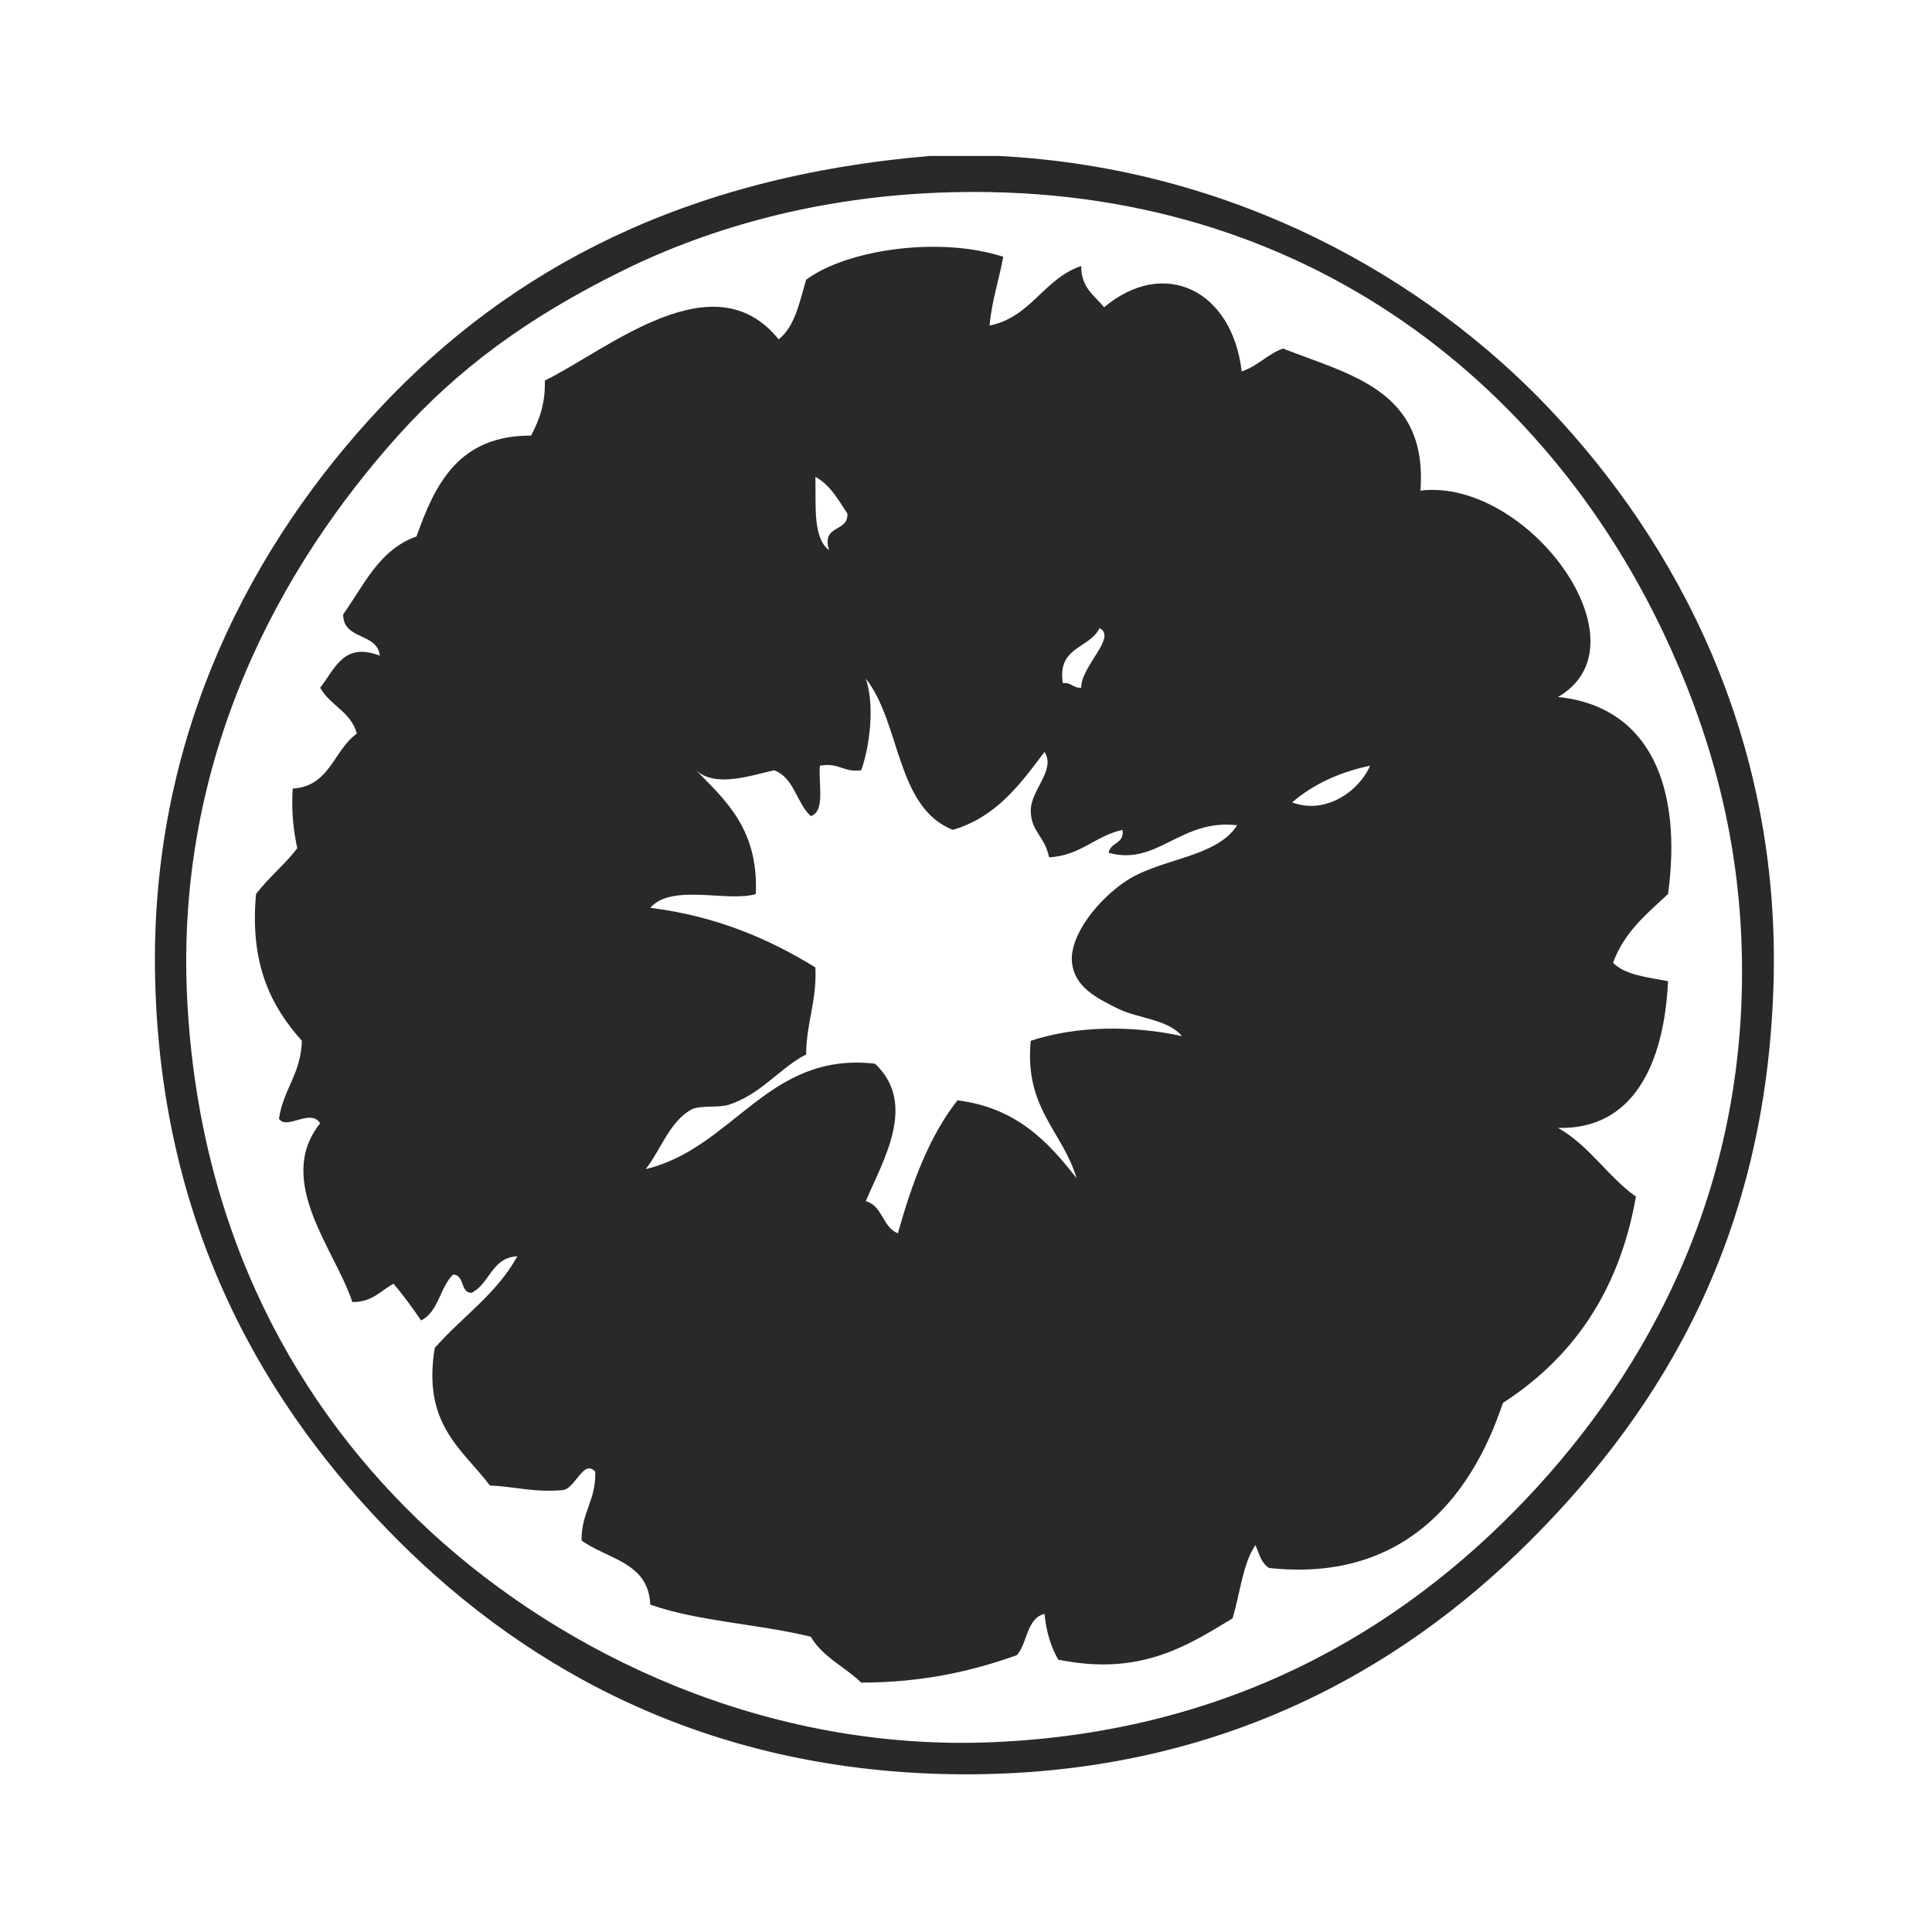
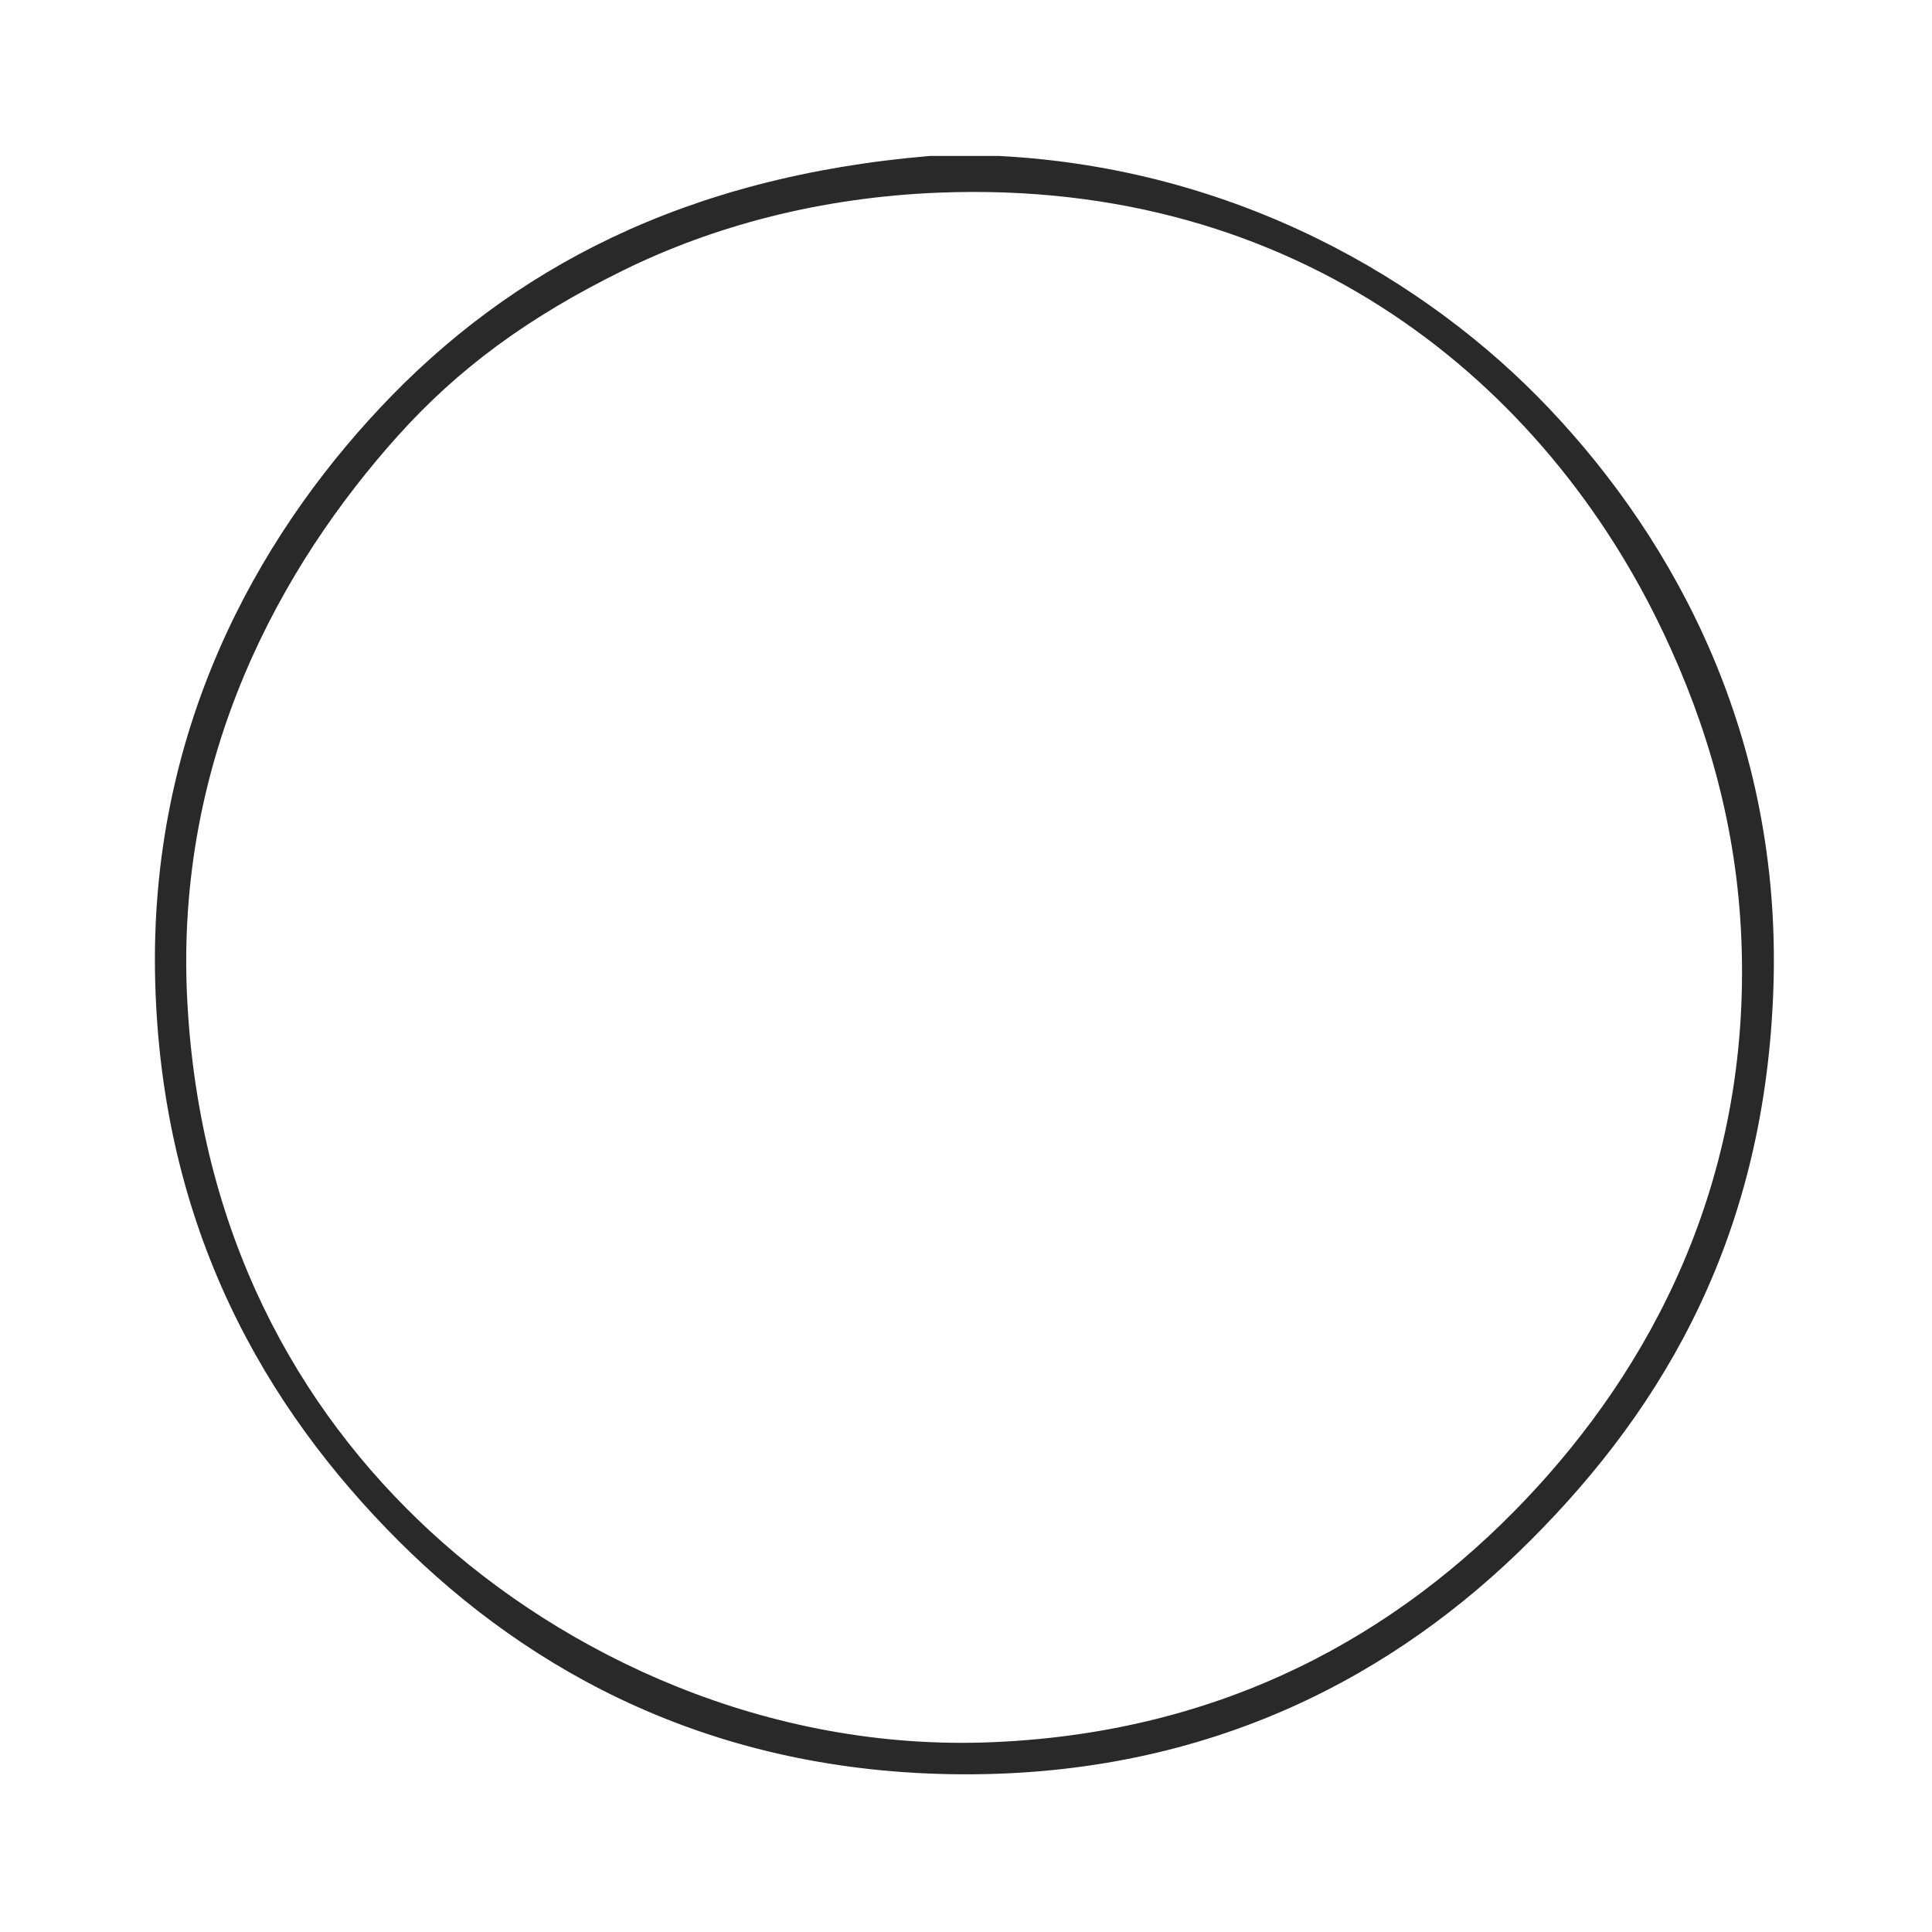
<svg xmlns="http://www.w3.org/2000/svg" width="308px" height="308px" viewBox="0 0 308 308" version="1.1">
  <title>Identity/Icon</title>
  <defs>
    <filter x="-10.4%" y="-23.2%" width="120.8%" height="147.4%" filterUnits="objectBoundingBox" id="filter-1">
      <feOffset dx="0" dy="2" in="SourceAlpha" result="shadowOffsetOuter1" />
      <feGaussianBlur stdDeviation="12.5" in="shadowOffsetOuter1" result="shadowBlurOuter1" />
      <feColorMatrix values="0 0 0 0 0   0 0 0 0 0   0 0 0 0 0  0 0 0 0.1 0" type="matrix" in="shadowBlurOuter1" result="shadowMatrixOuter1" />
      <feMerge>
        <feMergeNode in="shadowMatrixOuter1" />
        <feMergeNode in="SourceGraphic" />
      </feMerge>
    </filter>
  </defs>
  <g id="Page-1" stroke="none" stroke-width="1" fill="none" fill-rule="evenodd">
    <g id="Accueil" transform="translate(-568, -1163)" fill="#2A2929">
      <g id="Nos-chambres" filter="url(#filter-1)" transform="translate(251, 1112)">
        <g id="Identity/Icon" transform="translate(341.695, 73.861)">
          <path d="M74.591,18.273 C59.413,25.75 48.347,33.932 38.769,44.58 C20.224,65.234 3.177,95.695 5.148,134.477 C7.066,171.713 22.697,199.697 43.898,219.265 C65.211,238.93 97.578,254.467 133.782,252.87 C170.703,251.257 198.252,235.544 218.57,214.135 C238.115,193.552 254.478,163.883 252.92,124.975 C252.198,106.989 247.54,90.882 240.484,76.01 C221.68,36.287 182.422,3.586 125.009,5.85 C106.177,6.587 89.055,11.141 74.591,18.273 M123.549,2.6848677e-14 L134.522,2.6848677e-14 C172.365,1.948 202.792,19.734 222.215,40.203 C242.648,61.719 259.264,92.861 258.033,132.287 C256.8,171.713 240.881,199.147 219.292,220.716 C198.025,241.993 168.522,258.175 128.674,258 C89.119,257.807 59.874,241.812 38.769,220.716 C17.667,199.601 1.073,171.113 0.045,131.558 C-0.992,91.777 16.189,61.166 35.853,40.203 C56.684,17.989 84.493,3.294 123.549,2.6848677e-14" id="Fill-12" />
-           <path d="M181.291,103.054 C186.659,105.09 192.011,101.214 193.722,97.208 C188.69,98.267 184.587,100.245 181.291,103.054 M112.596,97.938 C109.769,98.329 109.016,96.639 106.012,97.208 C105.754,100.117 106.917,104.453 104.562,105.242 C102.266,103.144 101.917,99.103 98.712,97.938 C95.014,98.751 89.402,100.77 86.272,97.938 C91.109,102.841 96.247,107.467 95.792,117.667 C91.327,119.024 82.425,115.919 78.968,119.862 C89.584,121.201 97.888,124.819 105.293,129.363 C105.544,134.737 103.853,138.173 103.818,143.246 C99.699,145.309 96.595,149.662 91.396,151.288 C89.866,151.757 86.849,151.313 85.541,152.015 C82.022,153.936 80.55,158.653 78.235,161.52 C92.342,158.124 97.697,142.759 114.788,144.71 C121.579,151.048 116.134,160.042 113.324,166.631 C116.028,167.339 115.977,170.806 118.445,171.744 C120.687,163.769 123.425,156.282 127.946,150.555 C137.257,151.713 142.359,157.072 146.935,162.975 C144.718,155.477 138.578,151.852 139.627,141.06 C146.846,138.679 155.74,138.565 163.747,140.322 C161.427,137.582 156.701,137.517 153.527,135.937 C150.043,134.216 146.637,132.469 146.207,128.63 C145.716,124.233 150.527,118.356 154.988,115.479 C160.446,111.954 169.272,111.842 172.525,106.702 C163.49,105.643 159.805,113.248 152.058,111.092 C152.293,109.368 154.603,109.731 154.254,107.433 C149.874,108.409 147.623,111.523 142.555,111.818 C141.86,108.429 139.743,107.81 139.627,104.511 C139.525,101.134 143.695,97.951 141.822,95.01 C137.951,100.155 134.164,105.375 127.216,107.433 C118.112,103.873 118.925,90.376 113.324,83.317 C114.8,87.544 113.945,94.252 112.596,97.938 M144.75,84.045 C146.137,83.887 146.364,84.873 147.674,84.775 C147.623,81.355 153.439,76.696 150.596,75.281 C148.997,78.563 143.785,78.219 144.75,84.045 M107.475,62.853 C106.21,58.657 110.566,60.1 110.398,57.005 C108.942,54.818 107.652,52.44 105.293,51.162 C105.412,55.665 104.839,60.867 107.475,62.853 M135.246,16.077 C134.569,19.793 133.422,23.03 133.062,27.044 C139.728,25.681 141.664,19.569 147.674,17.542 C147.633,20.986 149.776,22.24 151.325,24.12 C160.804,16.167 171.708,21.256 173.257,34.348 C175.82,33.505 177.337,31.612 179.836,30.702 C190.491,34.898 202.938,37.307 201.754,53.352 C218.803,51.288 238.38,77.797 223.684,86.245 C238.625,87.828 243.484,101.003 241.225,117.667 C237.81,120.837 234.195,123.791 232.458,128.63 C234.399,130.585 237.947,130.933 241.225,131.558 C240.599,144.752 235.676,155.272 223.684,154.946 C228.67,157.757 231.564,162.659 236.106,165.907 C233.409,181.238 225.851,191.711 214.902,198.794 C209.662,214.512 198.544,227.384 177.631,225.105 C176.388,224.402 176.034,222.798 175.444,221.451 C173.388,224.509 172.996,229.23 171.798,233.142 C164.268,237.742 156.87,242.326 144.019,239.726 C142.855,237.723 142.099,235.308 141.822,232.416 C138.933,233.172 139.133,237.016 137.437,238.995 C130.273,241.568 122.321,243.37 112.596,243.379 C109.998,240.852 106.423,239.302 104.562,236.067 C96.344,234.046 86.526,233.626 78.968,230.946 C78.707,224.16 72.081,223.701 68.014,220.716 C67.965,216.274 70.353,214.29 70.198,209.755 C68.329,207.685 67.042,212.397 65.082,212.682 C60.511,213.114 57.362,212.126 53.395,211.95 C49.003,206.115 42.601,202.27 44.612,190.029 C48.944,185.09 54.509,181.4 57.779,175.41 C53.634,175.638 53.408,179.811 50.47,181.249 C48.59,181.181 49.436,178.403 47.541,178.327 C45.429,180.35 45.222,184.278 42.435,185.644 C41.044,183.608 39.61,181.637 38.048,179.792 C35.976,180.891 34.666,182.745 31.471,182.71 C28.807,174.485 19.008,163.399 26.344,154.212 C24.793,151.757 20.974,155.387 19.782,153.482 C20.456,148.8 23.304,146.298 23.429,141.06 C18.593,135.662 15.084,128.939 16.122,117.667 C18.109,115.031 20.707,112.999 22.697,110.362 C22.086,107.564 21.736,104.496 21.968,100.857 C27.935,100.494 28.476,94.707 32.194,92.095 C31.28,88.625 27.912,87.6 26.344,84.775 C28.752,81.714 30.078,77.46 35.854,79.662 C35.438,75.94 30.009,77.222 30.009,73.083 C33.355,68.401 35.749,62.757 41.706,60.661 C44.689,52.205 48.488,44.55 59.972,44.579 C61.219,42.186 62.276,39.576 62.161,35.806 C72.222,30.87 89.074,16.364 99.434,29.238 C102.042,27.206 102.759,23.297 103.818,19.734 C110.366,14.874 125.153,12.786 135.246,16.077" id="Fill-14" />
        </g>
      </g>
    </g>
  </g>
</svg>